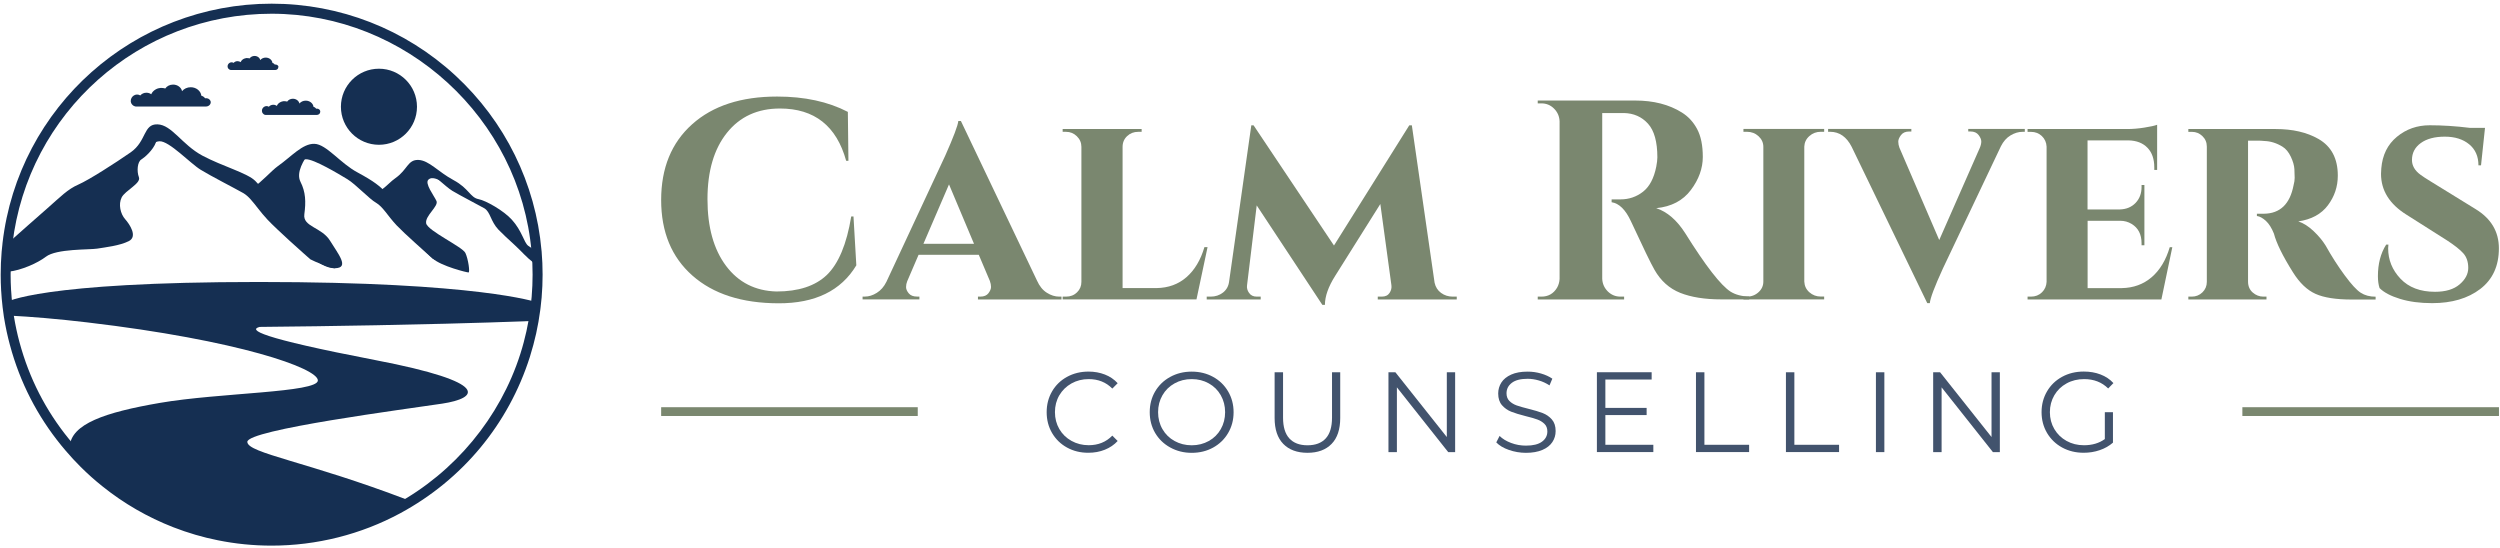
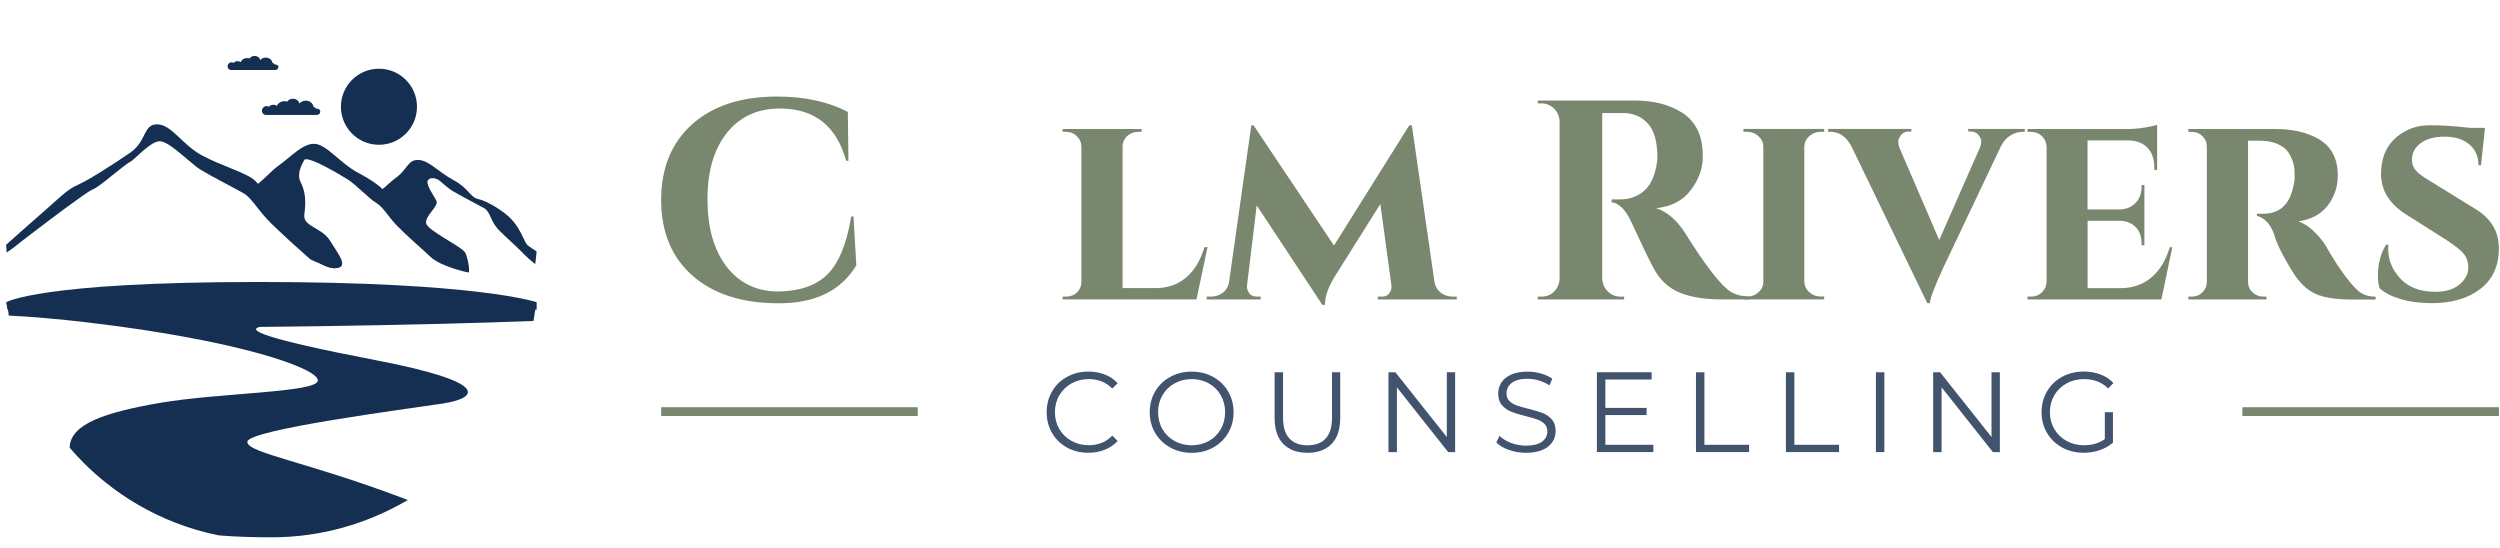
<svg xmlns="http://www.w3.org/2000/svg" width="100%" height="100%" viewBox="0 0 652 143" version="1.1" xml:space="preserve" style="fill-rule:evenodd;clip-rule:evenodd;stroke-linejoin:round;stroke-miterlimit:2;">
  <g transform="matrix(1,0,0,1,-95,-226)">
    <g>
      <g>
        <g>
-           <path d="M165.83,368.3C161.09,368.3 156.37,367.83 151.81,366.9C147.91,366.13 143.99,364.98 140.16,363.49C133.5,360.89 127.31,357.32 121.75,352.86C119.78,351.3 117.87,349.59 116.06,347.79C114.68,346.42 113.37,345 112.17,343.59C105.67,336.02 100.94,327.35 98.11,317.83C97.92,317.2 97.73,316.56 97.57,315.91C96.97,313.7 96.46,311.34 96.07,308.94L96,308.52C95.88,307.7 95.77,306.91 95.68,306.12C95.59,305.38 95.51,304.63 95.45,303.88C95.4,303.33 95.35,302.75 95.33,302.18C95.32,302.09 95.31,302.01 95.31,301.92L95.3,301.82C95.22,300.4 95.18,298.99 95.18,297.63C95.18,295.65 95.26,293.63 95.43,291.62L95.44,291.53C95.49,290.95 95.55,290.37 95.62,289.8C95.62,289.71 95.64,289.53 95.66,289.36C99.8,253.79 129.97,226.96 165.85,226.96C183.64,226.96 200.65,233.6 213.72,245.65C226.7,257.62 234.7,273.85 236.23,291.36C236.24,291.43 236.25,291.52 236.26,291.62C236.43,293.62 236.51,295.64 236.51,297.63C236.51,299.57 236.43,301.57 236.26,303.59C236.19,304.45 236.1,305.29 235.99,306.13C235.97,306.35 235.94,306.6 235.9,306.86C235.75,308 235.6,308.98 235.43,309.94C235.08,311.96 234.63,313.99 234.1,315.94C233.85,316.89 233.56,317.89 233.19,319.08C227.62,336.6 215.63,351.07 199.41,359.84C189.16,365.38 177.55,368.3 165.83,368.3ZM98.02,291.72L98.02,291.79C97.86,293.74 97.77,295.7 97.77,297.63C97.77,298.93 97.81,300.29 97.89,301.67L97.92,302C97.94,302.55 97.99,303.11 98.04,303.65C98.1,304.38 98.18,305.1 98.26,305.8C98.35,306.57 98.46,307.33 98.57,308.1L98.63,308.5C99.01,310.83 99.5,313.1 100.08,315.25C100.24,315.88 100.41,316.48 100.6,317.07C103.33,326.25 107.88,334.6 114.15,341.89C115.31,343.25 116.57,344.61 117.9,345.93C119.64,347.67 121.49,349.31 123.38,350.82C128.74,355.11 134.7,358.55 141.11,361.06C144.8,362.49 148.57,363.6 152.33,364.34C156.72,365.24 161.27,365.69 165.84,365.69C177.13,365.69 188.31,362.87 198.17,357.54C213.56,349.21 225.42,334.91 230.71,318.28C231.07,317.14 231.35,316.18 231.59,315.26C232.1,313.36 232.53,311.42 232.87,309.47C233.03,308.55 233.18,307.61 233.31,306.59C233.35,306.29 233.38,306.06 233.4,305.83C233.51,304.99 233.59,304.19 233.66,303.37C233.82,301.43 233.9,299.5 233.9,297.63C233.9,295.7 233.82,293.73 233.65,291.8L233.63,291.67C230.62,256.85 200.84,229.58 165.84,229.58C131.29,229.58 102.23,255.42 98.24,289.68C98.22,289.81 98.21,289.93 98.2,290.06C98.12,290.66 98.07,291.19 98.02,291.72Z" style="fill:rgb(21,47,82);fill-rule:nonzero;" />
          <g>
            <g>
              <path d="M182.39,295.94C182.32,295.97 182.17,295.97 181.97,295.93L181.96,295.93C181.32,295.83 180.1,295.41 178.89,294.93C177.73,294.48 176.59,293.97 175.94,293.63C175.94,293.63 173.27,291.29 170.43,288.7C168.27,286.71 166,284.6 164.79,283.31C162.9,281.3 161.65,279.41 160.36,277.99C159.74,277.3 159.13,276.76 158.44,276.35C158.41,276.35 158.41,276.32 158.38,276.32C156.16,275.06 149.93,271.88 147.33,270.27C144.67,268.66 139.13,262.73 136.6,262.84C136.31,262.85 136.01,262.92 135.7,263.03C133.21,263.95 129.89,267.85 128.85,268.28C128.2,268.54 126.2,270.24 124.07,271.9C122.13,273.48 120.13,275.06 119.12,275.43C118.32,275.74 115.3,277.9 111.93,280.38C110.65,281.32 109.34,282.31 108.06,283.27C104.1,286.25 100.57,288.97 100.32,289.17C99.08,290.22 97.85,291.13 96.74,291.86C96.69,291.29 96.64,290.72 96.62,290.15C96.6,290.05 96.6,289.94 96.59,289.84C100.15,286.67 104.76,282.58 107.18,280.48C110.84,277.27 112.64,275.35 115.45,274.13C118.22,272.91 124.98,268.58 129.11,265.71C133.26,262.79 132.33,258.31 136.07,258.43C139.82,258.55 142.42,263.69 147.75,266.57C153.1,269.42 159.45,271.08 161.58,273.19C161.75,273.37 162.01,273.62 162.29,273.95C162.3,273.96 162.3,273.96 162.31,273.97C162.59,274.27 162.93,274.62 163.31,275.04C163.45,275.2 163.6,275.36 163.75,275.54C163.82,275.62 163.89,275.7 163.96,275.77C165.13,277.05 166.55,278.66 168.05,280.31C171.53,284.2 172.22,288.18 173.65,289.31C175.49,290.79 183.45,295.31 182.39,295.94Z" style="fill:rgb(21,47,82);fill-rule:nonzero;" />
              <path d="M213.23,295.35C212.83,295.58 209.1,294.12 207.81,293.41C207.81,293.41 205.56,291.45 203.19,289.27C201.35,287.63 199.46,285.83 198.43,284.76C196.1,282.28 194.9,279.96 193.1,278.9C191.28,277.87 187.81,274.09 185.6,272.74C183.36,271.39 176.89,267.48 174.76,267.53C172.63,267.61 169.24,271.74 168.22,272.1C167.7,272.33 166,273.77 164.22,275.17C164.06,275.29 163.48,277.39 163.32,277.53C162.76,276.9 161.39,275.31 161.01,274.9C163.15,273.57 165.75,270.56 167.46,269.33C170.95,266.88 173.88,263.41 177.01,263.51C180.14,263.61 183.72,268.56 188.21,270.95C192.7,273.38 193.93,274.46 195.73,276.25C196.53,277.04 198.76,279.54 201.14,282.21C204.08,285.47 204.65,288.81 205.86,289.79C207.43,291.05 214.1,294.83 213.23,295.35Z" style="fill:rgb(21,47,82);fill-rule:nonzero;" />
              <path d="M234.95,291.58C234.85,292.68 234.74,293.77 234.59,294.86C234.49,294.79 234.38,294.71 234.28,294.63C232.17,293.01 231.34,291.86 229.23,289.91C227.6,288.44 225.91,286.84 224.99,285.89C222.91,283.68 222.91,281.27 221.31,280.32C219.68,279.4 214.95,276.96 212.97,275.77C212.07,275.23 210.75,274.05 209.4,272.91L209.39,272.9C207.71,271.49 205.99,270.15 204.94,270.18C203.04,270.26 200.01,273.94 199.1,274.27C198.68,274.45 197.44,275.49 196.05,276.6C195.88,276.74 195.71,276.87 195.54,277.01C195.4,277.11 195.26,277.22 195.12,277.35C194.91,277.12 194.71,276.91 194.54,276.71C194.27,276.42 194.04,276.17 193.84,275.95C194.17,275.74 194.47,275.53 194.74,275.32C196.07,274.33 196.89,273.32 198.16,272.43C201.28,270.25 201.32,267.62 204.11,267.71C206.9,267.81 209.3,270.85 213.31,272.99C217.32,275.15 217.6,277.52 219.82,277.94C221.7,278.3 226.37,280.93 228.5,283.31C231.13,286.21 231.63,289.19 232.72,290.07C233.1,290.36 233.94,290.92 234.95,291.58Z" style="fill:rgb(21,47,82);fill-rule:nonzero;" />
              <path d="M175.49,265.95C174.39,267.58 172.1,270.92 173.37,273.42C174.72,276.08 174.81,278.61 174.37,281.89C173.93,285.17 178.9,285.24 181.07,288.77C183.24,292.3 186.23,295.87 182.39,295.95C178.56,296.03 175.15,291.79 173.76,290.39C172.37,289 169.22,284.65 167.03,281.81C164.84,278.97 162.81,276.67 162.52,276.32C162.24,275.97 164.37,273.93 165.05,273.62C165.74,273.3 168.33,271.28 168.77,270.78C169.21,270.28 175.49,265.95 175.49,265.95Z" style="fill:rgb(21,47,82);fill-rule:nonzero;" />
              <path d="M211.26,273.76C209.47,272.94 207.78,271.87 206.73,272.85C205.69,273.83 208.2,277.03 208.83,278.41C209.46,279.78 205.8,282.28 206.14,284.23C206.48,286.18 215.63,290.36 216.38,291.98C217.13,293.6 217.61,297.06 217.19,297.06C216.77,297.06 210.12,295.44 207.82,293.4C205.52,291.37 203.62,288.62 201.54,285.1C199.46,281.57 193.69,279.19 193.78,278.01C193.87,276.83 196.02,275.47 197.41,274.41C198.79,273.36 203.4,269.03 204,268.97C204.59,268.9 207.37,269.08 208.76,270.56C210.13,272.04 211.26,273.76 211.26,273.76Z" style="fill:rgb(21,47,82);fill-rule:nonzero;" />
-               <path d="M135.7,263.04C134.95,265.2 132.61,267.14 131.86,267.59C130.85,268.19 130.62,270.63 131.23,272.23C131.84,273.83 127.63,275.69 126.73,277.49C125.82,279.28 126.43,281.81 127.63,283.15C128.82,284.49 130.96,287.68 128.6,288.88C126.25,290.08 122.38,290.51 120.35,290.84C118.33,291.17 109.73,290.83 106.96,292.96C104.75,294.66 100.45,296.5 97.35,296.84C97.09,295.21 96.89,293.55 96.74,291.89C96.69,291.32 96.64,290.75 96.62,290.18C99.49,288.33 103.04,285.91 106.28,282.94C112.3,277.4 109.12,277.86 113.86,275.79C118.6,273.72 125.33,269.57 127.23,267.65C129.12,265.74 130.64,266.18 131.76,264.57C132.88,262.95 133.41,261.22 134,260.75C134.58,260.28 135.38,259.65 135.77,260.74C136.03,261.48 135.97,262.27 135.7,263.04Z" style="fill:rgb(21,47,82);fill-rule:nonzero;" />
            </g>
          </g>
          <path d="M234.69,305.96C234.66,306.23 234.63,306.49 234.59,306.76C234.46,307.75 234.31,308.72 234.14,309.7C226.75,309.99 218.81,310.23 211.02,310.43C186.14,311.07 162.71,311.26 162.71,311.26C159.79,312.02 162.27,314.02 192.92,319.92C223.59,325.81 219.57,329.87 210.3,331.27C201.03,332.68 159.35,338.08 159.5,341.26C159.63,344.22 175.06,346.34 201.36,356.4C190.79,362.61 178.69,366.13 165.84,366.13C161.68,366.13 156.88,366.03 152.08,365.63C148.13,364.85 144.31,363.71 140.64,362.28C134.07,359.72 127.98,356.19 122.57,351.85C120.61,350.29 118.75,348.63 116.98,346.87C115.65,345.55 114.37,344.18 113.16,342.75C113.16,342.69 113.16,342.63 113.17,342.57C113.47,336.56 122.37,333.54 136.73,331.07C152.13,328.41 177.9,328.41 177.9,325.22C177.9,322.03 157.24,314.73 117.75,310.08C109.97,309.16 103.17,308.6 97.29,308.3C97.18,307.53 97.07,306.75 96.98,305.97L234.69,305.97L234.69,305.96Z" style="fill:rgb(21,47,82);fill-rule:nonzero;" />
        </g>
        <path d="M96.62,304.82C96.62,304.82 105.15,299.54 162.5,299.54C219.85,299.54 234.96,304.82 234.96,304.82L234.96,306.76L96.96,306.76L96.62,304.82Z" style="fill:rgb(21,47,82);fill-rule:nonzero;" />
        <circle cx="193.83" cy="253.84" r="9.92" style="fill:rgb(21,47,82);" />
        <path d="M178.46,254.82C178.46,254.81 178.46,254.81 178.46,254.82C178.45,254.79 178.44,254.77 178.43,254.76C178.43,254.75 178.42,254.75 178.42,254.74C178.41,254.73 178.4,254.71 178.39,254.7C178.39,254.69 178.38,254.69 178.38,254.68C178.37,254.66 178.35,254.64 178.33,254.62L178.26,254.55C178.25,254.54 178.23,254.53 178.22,254.52C178.21,254.52 178.21,254.51 178.2,254.51C178.18,254.5 178.16,254.48 178.14,254.47C178.12,254.46 178.1,254.45 178.07,254.43C178.06,254.43 178.06,254.42 178.05,254.42C178.03,254.41 178.01,254.4 178,254.4C177.99,254.4 177.99,254.39 177.98,254.39C177.96,254.38 177.93,254.37 177.9,254.37C177.87,254.36 177.85,254.36 177.82,254.35L177.8,254.35C177.78,254.35 177.76,254.34 177.74,254.34L177.64,254.34C177.58,254.34 177.52,254.35 177.47,254.35C177.31,254.12 177.06,253.94 176.76,253.86C176.66,252.96 175.79,252.25 174.74,252.25C174.06,252.25 173.46,252.54 173.09,253C172.94,252.29 172.23,251.75 171.38,251.75C170.75,251.75 170.19,252.05 169.89,252.5C169.67,252.43 169.43,252.39 169.19,252.39L168.9,252.39C168.89,252.39 168.87,252.39 168.86,252.4C168.85,252.4 168.83,252.4 168.82,252.41C168.81,252.41 168.79,252.41 168.78,252.42C168.77,252.42 168.75,252.42 168.74,252.43C168.73,252.43 168.71,252.43 168.7,252.44C168.69,252.44 168.67,252.45 168.66,252.45C168.65,252.45 168.64,252.46 168.62,252.46C168.61,252.46 168.59,252.47 168.58,252.47C168.57,252.47 168.56,252.48 168.54,252.48C168.53,252.48 168.51,252.49 168.5,252.49C168.49,252.49 168.48,252.5 168.47,252.5C168.46,252.5 168.44,252.51 168.43,252.51C168.42,252.51 168.41,252.52 168.4,252.52C168.39,252.52 168.37,252.53 168.36,252.54C168.35,252.54 168.34,252.55 168.33,252.55C168.32,252.56 168.3,252.56 168.29,252.57C168.28,252.57 168.27,252.58 168.26,252.58C168.25,252.59 168.23,252.59 168.22,252.6C168.21,252.6 168.2,252.61 168.19,252.61C168.18,252.62 168.16,252.62 168.15,252.63C168.14,252.63 168.13,252.64 168.12,252.65C168.11,252.66 168.1,252.66 168.08,252.67C168.07,252.68 168.06,252.68 168.05,252.69C168.04,252.7 168.03,252.7 168.01,252.71C168,252.71 168,252.72 167.99,252.72C167.63,252.93 167.36,253.24 167.2,253.61C166.95,253.43 166.63,253.32 166.28,253.32C165.8,253.32 165.38,253.52 165.12,253.84C164.28,253.33 163.27,254.03 163.31,254.93C163.31,255.05 163.34,255.16 163.38,255.27C163.39,255.29 163.4,255.32 163.41,255.34L163.41,255.35C163.42,255.37 163.43,255.39 163.44,255.41L163.44,255.42C163.45,255.44 163.47,255.46 163.48,255.48C163.48,255.48 163.48,255.49 163.49,255.49C163.52,255.53 163.55,255.57 163.59,255.61L163.66,255.68C163.68,255.7 163.7,255.71 163.71,255.73C163.71,255.73 163.72,255.73 163.72,255.74C163.74,255.76 163.76,255.77 163.78,255.79L163.79,255.8C163.81,255.81 163.83,255.83 163.85,255.84C163.87,255.85 163.89,255.86 163.92,255.88C163.92,255.88 163.93,255.88 163.93,255.89C163.95,255.9 163.98,255.91 164,255.92L164.01,255.92C164.03,255.93 164.06,255.94 164.08,255.94L164.1,255.94C164.12,255.95 164.15,255.95 164.17,255.96L164.18,255.96C164.2,255.97 164.23,255.97 164.25,255.97L164.26,255.97C164.29,255.97 164.31,255.98 164.34,255.98L177.6,255.98C178.11,255.98 178.52,255.62 178.52,255.17C178.53,255.02 178.51,254.91 178.46,254.82Z" style="fill:rgb(21,47,82);" />
-         <path d="M149.87,252.29C149.87,252.29 149.88,252.29 149.87,252.29C149.87,252.28 149.87,252.28 149.87,252.29C149.85,252.26 149.84,252.23 149.82,252.2C149.81,252.19 149.81,252.18 149.8,252.17C149.79,252.15 149.77,252.13 149.76,252.11C149.75,252.1 149.75,252.09 149.74,252.09C149.72,252.06 149.7,252.04 149.68,252.01C149.66,251.99 149.64,251.96 149.61,251.94C149.6,251.93 149.59,251.93 149.59,251.92C149.57,251.9 149.55,251.89 149.53,251.87C149.52,251.86 149.51,251.86 149.5,251.85C149.47,251.83 149.44,251.81 149.41,251.79C149.38,251.77 149.35,251.76 149.32,251.74C149.31,251.74 149.3,251.73 149.29,251.73C149.27,251.72 149.24,251.71 149.22,251.7C149.21,251.7 149.2,251.69 149.19,251.69C149.16,251.68 149.12,251.67 149.09,251.66C149.06,251.65 149.02,251.64 148.98,251.64C148.97,251.64 148.96,251.64 148.95,251.63C148.92,251.63 148.89,251.62 148.87,251.62L148.84,251.62C148.8,251.62 148.76,251.61 148.72,251.61C148.64,251.61 148.56,251.62 148.48,251.63C148.27,251.31 147.92,251.07 147.51,250.96C147.37,249.72 146.18,248.75 144.74,248.75C143.81,248.75 142.99,249.15 142.48,249.77C142.27,248.8 141.3,248.06 140.14,248.06C139.27,248.06 138.51,248.47 138.1,249.08C137.8,248.99 137.48,248.93 137.14,248.93L136.87,248.93C136.85,248.93 136.83,248.93 136.81,248.94C136.79,248.94 136.78,248.94 136.76,248.95C136.74,248.95 136.72,248.95 136.7,248.96C136.68,248.96 136.66,248.97 136.65,248.97C136.63,248.97 136.61,248.98 136.59,248.98C136.57,248.98 136.55,248.99 136.54,248.99C136.52,248.99 136.5,249 136.49,249C136.47,249 136.45,249.01 136.43,249.01C136.41,249.01 136.4,249.02 136.38,249.02C136.36,249.02 136.34,249.03 136.32,249.03C136.3,249.03 136.29,249.04 136.27,249.04C136.25,249.05 136.23,249.05 136.21,249.06C136.19,249.06 136.18,249.07 136.16,249.07C136.14,249.08 136.12,249.08 136.1,249.09C136.09,249.1 136.07,249.1 136.06,249.11C136.04,249.12 136.02,249.12 136,249.13C135.99,249.14 135.97,249.14 135.96,249.15C135.94,249.16 135.92,249.16 135.9,249.17C135.89,249.18 135.87,249.18 135.86,249.19C135.84,249.2 135.82,249.21 135.81,249.21C135.8,249.22 135.78,249.22 135.77,249.23C135.75,249.24 135.73,249.25 135.72,249.26C135.71,249.27 135.69,249.27 135.68,249.28C135.66,249.29 135.65,249.3 135.63,249.31C135.62,249.32 135.6,249.32 135.59,249.33C135.57,249.34 135.56,249.35 135.54,249.36C135.53,249.36 135.52,249.37 135.52,249.37C135.03,249.66 134.65,250.09 134.44,250.58C134.1,250.33 133.66,250.18 133.18,250.18C132.53,250.18 131.95,250.46 131.59,250.89C130.44,250.19 129.06,251.14 129.1,252.38C129.11,252.54 129.14,252.69 129.2,252.84L129.2,252.85C129.21,252.88 129.23,252.91 129.24,252.94C129.24,252.94 129.24,252.95 129.25,252.95C129.26,252.98 129.28,253.01 129.3,253.04L129.3,253.05C129.32,253.08 129.34,253.11 129.36,253.14L129.37,253.15C129.41,253.21 129.45,253.26 129.5,253.31L129.51,253.32C129.53,253.35 129.56,253.37 129.58,253.39C129.58,253.39 129.59,253.39 129.59,253.4C129.61,253.42 129.64,253.44 129.66,253.46L129.67,253.47C129.7,253.49 129.72,253.51 129.75,253.53C129.76,253.53 129.76,253.54 129.77,253.54C129.8,253.56 129.83,253.58 129.85,253.59L129.86,253.59C129.89,253.61 129.92,253.62 129.95,253.64C129.96,253.64 129.96,253.65 129.97,253.65C130,253.67 130.03,253.68 130.07,253.69L130.08,253.69C130.11,253.7 130.14,253.71 130.17,253.72C130.18,253.72 130.18,253.72 130.19,253.73C130.22,253.74 130.26,253.75 130.29,253.76L130.31,253.76C130.34,253.77 130.37,253.77 130.41,253.78L130.43,253.78C130.47,253.79 130.5,253.79 130.54,253.79L136.25,253.79C140.32,253.79 144.54,253.78 148.7,253.78C149.4,253.78 149.96,253.28 149.96,252.66C149.97,252.57 149.94,252.42 149.87,252.29Z" style="fill:rgb(21,47,82);" />
        <path d="M167.58,243.27C167.57,243.25 167.56,243.23 167.55,243.21C167.55,243.2 167.54,243.2 167.54,243.19C167.53,243.18 167.52,243.16 167.51,243.15C167.51,243.14 167.5,243.14 167.5,243.13C167.49,243.11 167.47,243.1 167.46,243.08C167.45,243.07 167.43,243.05 167.42,243.04C167.42,243.04 167.41,243.03 167.4,243.03C167.39,243.02 167.38,243.01 167.36,243C167.35,243 167.35,242.99 167.34,242.99C167.32,242.98 167.3,242.96 167.28,242.95C167.26,242.94 167.24,242.93 167.22,242.92C167.21,242.92 167.21,242.91 167.2,242.91C167.18,242.9 167.17,242.9 167.15,242.89C167.14,242.89 167.14,242.88 167.13,242.88C167.11,242.87 167.09,242.86 167.06,242.86C167.04,242.85 167.02,242.85 166.99,242.84L166.97,242.84C166.95,242.84 166.93,242.83 166.92,242.83L166.83,242.83C166.78,242.83 166.73,242.83 166.68,242.84C166.54,242.64 166.33,242.48 166.06,242.42C165.97,241.63 165.22,241.02 164.3,241.02C163.71,241.02 163.19,241.28 162.87,241.67C162.74,241.05 162.12,240.59 161.39,240.59C160.84,240.59 160.36,240.85 160.09,241.24C159.9,241.18 159.69,241.15 159.48,241.15L159.19,241.15C159.18,241.15 159.17,241.15 159.16,241.16C159.15,241.16 159.14,241.16 159.12,241.17C159.11,241.17 159.1,241.17 159.09,241.18C159.08,241.18 159.07,241.18 159.06,241.19C159.05,241.19 159.04,241.2 159.02,241.2C159.01,241.2 159,241.2 158.99,241.21C158.98,241.21 158.97,241.22 158.95,241.22C158.94,241.22 158.93,241.23 158.92,241.23C158.91,241.23 158.9,241.24 158.88,241.24C158.87,241.24 158.86,241.25 158.85,241.25C158.84,241.25 158.83,241.26 158.81,241.26C158.8,241.26 158.79,241.27 158.78,241.27C158.77,241.27 158.76,241.28 158.74,241.28C158.73,241.28 158.72,241.29 158.71,241.29C158.7,241.29 158.69,241.3 158.68,241.3C158.67,241.3 158.66,241.31 158.65,241.31C158.64,241.32 158.63,241.32 158.62,241.33C158.61,241.33 158.6,241.34 158.59,241.34C158.58,241.35 158.57,241.35 158.56,241.36C158.55,241.36 158.54,241.37 158.53,241.37C158.52,241.38 158.51,241.38 158.5,241.39C158.49,241.39 158.48,241.4 158.47,241.4C158.46,241.41 158.45,241.41 158.44,241.42L158.43,241.43C158.12,241.62 157.88,241.89 157.74,242.2C157.52,242.04 157.24,241.95 156.94,241.95C156.53,241.95 156.16,242.13 155.93,242.4C155.2,241.95 154.32,242.56 154.35,243.35C154.35,243.45 154.38,243.55 154.41,243.64C154.42,243.66 154.43,243.68 154.44,243.7L154.44,243.71C154.45,243.73 154.46,243.75 154.47,243.77C154.48,243.79 154.49,243.81 154.51,243.83C154.51,243.83 154.51,243.84 154.52,243.84C154.55,243.88 154.57,243.91 154.6,243.94L154.66,244L154.67,244C154.69,244.01 154.7,244.03 154.72,244.04C154.72,244.04 154.73,244.04 154.73,244.05C154.75,244.06 154.76,244.08 154.78,244.09C154.78,244.09 154.79,244.09 154.79,244.1C154.81,244.11 154.83,244.12 154.84,244.13C154.86,244.14 154.88,244.15 154.9,244.16C154.9,244.16 154.91,244.16 154.91,244.17C154.93,244.18 154.95,244.19 154.97,244.2L154.98,244.2C155,244.21 155.02,244.21 155.04,244.22L155.05,244.22C155.07,244.23 155.09,244.23 155.11,244.24L155.12,244.24C155.14,244.24 155.16,244.25 155.18,244.25L155.19,244.25C155.21,244.25 155.24,244.26 155.26,244.26L166.78,244.26C167.22,244.26 167.58,243.94 167.58,243.55C167.65,243.45 167.62,243.35 167.58,243.27Z" style="fill:rgb(21,47,82);" />
      </g>
      <g>
        <g>
          <g>
            <g>
              <g>
                <path d="M298.03,305.1C288.49,305.08 281.01,302.67 275.58,297.87C270.15,293.08 267.43,286.51 267.43,278.16C267.43,269.81 270.12,263.23 275.51,258.41C280.89,253.59 288.28,251.18 297.67,251.18C304.83,251.18 310.98,252.51 316.12,255.18L316.27,267.93L315.68,267.93C313.16,258.84 307.4,254.3 298.41,254.3C292.58,254.3 287.97,256.41 284.59,260.63C281.21,264.85 279.51,270.62 279.51,277.94C279.51,285.25 281.13,291.05 284.36,295.35C287.59,299.65 291.98,301.87 297.51,302.02C303.24,302.02 307.61,300.59 310.63,297.72C313.69,294.76 315.82,289.67 317,282.45L317.59,282.45L318.33,295.2C314.34,301.83 307.57,305.13 298.03,305.1Z" style="fill:rgb(122,135,111);fill-rule:nonzero;" />
              </g>
            </g>
            <g>
              <g>
-                 <path d="M371.25,303.36L371.84,303.36L371.84,304.1L350.05,304.1L350.05,303.36L350.64,303.36C351.63,303.36 352.34,303.06 352.79,302.47C353.23,301.88 353.46,301.33 353.46,300.84C353.46,300.35 353.36,299.83 353.16,299.28L350.27,292.46L334.56,292.46L331.6,299.35C331.4,299.85 331.3,300.35 331.3,300.87C331.3,301.39 331.53,301.93 332,302.5C332.47,303.07 333.2,303.35 334.19,303.35L334.78,303.35L334.78,304.09L319.96,304.09L319.96,303.35L320.55,303.35C321.59,303.35 322.62,303.03 323.66,302.38C324.7,301.74 325.54,300.78 326.18,299.49L341.52,266.59C343.69,261.7 344.83,258.69 344.93,257.55L345.6,257.55L365.46,299.2C366.1,300.63 366.95,301.68 368.02,302.35C369.09,303.03 370.16,303.36 371.25,303.36ZM335.83,289.58L349.02,289.58L342.5,274.09L335.83,289.58Z" style="fill:rgb(122,135,111);fill-rule:nonzero;" />
-               </g>
+                 </g>
            </g>
            <g>
              <g>
                <path d="M372.14,304.1L372.14,303.36L373.03,303.36C374.16,303.36 375.12,302.99 375.88,302.25C376.65,301.51 377.03,300.59 377.03,299.51L377.03,264.31C377.03,263.22 376.63,262.3 375.84,261.53C375.05,260.76 374.11,260.38 373.03,260.38L372.14,260.38L372.14,259.64L392.74,259.64L392.74,260.38L391.85,260.38C390.71,260.38 389.75,260.75 388.96,261.49C388.17,262.23 387.77,263.17 387.77,264.3L387.77,301.13L396.66,301.13C399.72,301.08 402.32,300.13 404.44,298.28C406.56,296.43 408.12,293.82 409.11,290.46L409.93,290.46L407.04,304.09L372.14,304.09L372.14,304.1Z" style="fill:rgb(122,135,111);fill-rule:nonzero;" />
              </g>
            </g>
            <g>
              <g>
                <path d="M473.88,303.36L474.92,303.36L474.92,304.1L454.32,304.1L454.32,303.36L455.36,303.36C456.3,303.36 456.98,303.04 457.4,302.39C457.82,301.75 457.98,301.08 457.88,300.39L454.99,279.2L443.21,297.95C441.43,300.77 440.54,303.29 440.54,305.51L439.87,305.51L422.75,279.57L420.23,300.39C420.13,301.08 420.3,301.75 420.75,302.39C421.19,303.03 421.86,303.36 422.75,303.36L423.79,303.36L423.79,304.1L409.71,304.1L409.71,303.36L410.75,303.36C411.98,303.36 413.06,303 413.97,302.29C414.88,301.57 415.42,300.6 415.56,299.36L421.34,258.68L421.93,258.68L442.9,290.03L462.54,258.68L463.21,258.68L469.14,299.73C469.39,300.87 469.96,301.76 470.84,302.4C471.73,303.04 472.74,303.36 473.88,303.36Z" style="fill:rgb(122,135,111);fill-rule:nonzero;" />
              </g>
            </g>
            <g>
              <g>
                <path d="M516.27,255.49L512.86,255.49L512.86,298.69C512.91,299.97 513.39,301.07 514.3,301.99C515.22,302.9 516.32,303.36 517.6,303.36L518.57,303.36L518.57,304.1L496.04,304.1L496.04,303.36L497,303.36C498.78,303.36 500.14,302.59 501.07,301.06C501.47,300.37 501.69,299.6 501.74,298.76L501.74,257.63C501.69,256.35 501.21,255.25 500.3,254.33C499.39,253.42 498.29,252.96 497,252.96L496.04,252.96L496.04,252.22L521.46,252.22C526.25,252.22 530.3,253.26 533.61,255.33C535.29,256.37 536.63,257.81 537.61,259.66C538.6,261.51 539.09,263.93 539.09,266.92C539.09,269.91 538.05,272.79 535.98,275.55C533.91,278.32 530.89,279.9 526.94,280.29C529.8,281.23 532.32,283.4 534.5,286.81C539.84,295.36 543.79,300.44 546.36,302.08C547.64,302.87 549.25,303.29 551.18,303.34L551.18,304.08L543.92,304.08C539.62,304.08 536.05,303.51 533.21,302.38C530.37,301.25 528.13,299.24 526.5,296.38C525.56,294.75 523.51,290.52 520.35,283.71C518.96,280.7 517.28,279.04 515.31,278.74L515.31,278L517.61,278C519.84,278 521.8,277.33 523.5,276C525.2,274.67 526.35,272.49 526.95,269.48C527.15,268.44 527.24,267.63 527.24,267.04C527.24,262.99 526.43,260.06 524.8,258.26C523.17,256.46 521.07,255.53 518.5,255.48C518,255.49 517.26,255.49 516.27,255.49Z" style="fill:rgb(122,135,111);fill-rule:nonzero;" />
              </g>
            </g>
            <g>
              <g>
                <path d="M549.69,303.36L550.58,303.36C551.76,303.36 552.78,302.98 553.62,302.21C554.46,301.45 554.88,300.52 554.88,299.43L554.88,264.3C554.88,263.21 554.46,262.29 553.62,261.52C552.78,260.75 551.77,260.37 550.58,260.37L549.69,260.37L549.69,259.63L570.74,259.63L570.74,260.37L569.85,260.37C568.71,260.37 567.73,260.74 566.89,261.48C566.05,262.22 565.61,263.14 565.56,264.22L565.56,299.42C565.61,300.56 566.05,301.49 566.89,302.23C567.73,302.97 568.72,303.34 569.85,303.34L570.74,303.34L570.74,304.08L549.69,304.08L549.69,303.36Z" style="fill:rgb(122,135,111);fill-rule:nonzero;" />
              </g>
            </g>
            <g>
              <g>
                <path d="M623.07,260.38L622.46,260.38C621.42,260.38 620.39,260.69 619.35,261.31C618.31,261.93 617.47,262.88 616.83,264.16L601.71,296.02C599.54,300.76 598.4,303.78 598.3,305.06L597.63,305.06L577.92,264.3C576.59,261.68 574.71,260.37 572.29,260.37L571.77,260.37L571.77,259.63L593.48,259.63L593.48,260.3L592.89,260.3C591.95,260.3 591.25,260.61 590.78,261.23C590.31,261.85 590.07,262.42 590.07,262.93C590.07,263.44 590.17,263.98 590.37,264.52L600.75,288.6L611.35,264.52C611.6,263.93 611.72,263.38 611.72,262.89C611.72,262.4 611.49,261.84 611.02,261.22C610.55,260.6 609.84,260.29 608.91,260.29L608.32,260.29L608.32,259.62L623.07,259.62L623.07,260.38Z" style="fill:rgb(122,135,111);fill-rule:nonzero;" />
              </g>
            </g>
            <g>
              <g>
                <path d="M658.69,304.1L623.79,304.1L623.79,303.36L624.68,303.36C625.81,303.36 626.77,302.99 627.53,302.25C628.29,301.51 628.7,300.59 628.75,299.51L628.75,264.24C628.7,263.15 628.29,262.24 627.53,261.5C626.76,260.76 625.81,260.39 624.68,260.39L623.79,260.39L623.79,259.65L649.87,259.65C651.2,259.65 652.66,259.53 654.24,259.28C655.82,259.03 656.93,258.79 657.58,258.54L657.58,270.32L656.84,270.32L656.84,269.65C656.84,267.48 656.25,265.77 655.06,264.54C653.87,263.3 652.22,262.66 650.1,262.61L639.43,262.61L639.43,280.62L647.88,280.62C649.56,280.57 650.92,280 651.96,278.92C653,277.83 653.52,276.45 653.52,274.77L653.52,274.25L654.26,274.25L654.26,289.96L653.52,289.96L653.52,289.44C653.52,287.12 652.65,285.44 650.93,284.4C650.04,283.86 649.05,283.58 647.97,283.58L639.45,283.58L639.45,301.14L648.34,301.14C651.4,301.09 654.01,300.14 656.16,298.29C658.31,296.44 659.88,293.83 660.87,290.47L661.54,290.47L658.69,304.1Z" style="fill:rgb(122,135,111);fill-rule:nonzero;" />
              </g>
            </g>
            <g>
              <g>
                <path d="M683.66,262.68L681.29,262.68L681.29,299.44C681.29,300.62 681.7,301.58 682.51,302.29C683.33,303 684.25,303.36 685.29,303.36L686.1,303.36L686.1,304.1L665.72,304.1L665.72,303.36L666.61,303.36C667.7,303.36 668.62,302.99 669.39,302.25C670.15,301.51 670.54,300.59 670.54,299.51L670.54,264.24C670.54,263.15 670.16,262.24 669.39,261.5C668.62,260.76 667.72,260.39 666.68,260.39L665.72,260.39L665.72,259.65L688.47,259.65C692.92,259.65 696.64,260.51 699.66,262.24C703.02,264.17 704.7,267.35 704.7,271.8C704.7,274.67 703.84,277.25 702.11,279.55C700.38,281.85 697.81,283.24 694.4,283.74C695.73,284.18 697.06,285.02 698.37,286.26C699.68,287.5 700.73,288.76 701.52,290.04C703.1,292.86 704.75,295.44 706.48,297.78C708.21,300.13 709.6,301.65 710.67,302.34C711.73,303.03 713.03,303.38 714.56,303.38L714.56,304.12L708.34,304.12C704.24,304.12 701.09,303.63 698.89,302.64C696.69,301.65 694.73,299.78 693,297.01C690.33,292.76 688.68,289.4 688.04,286.93C687.45,285.45 686.74,284.34 685.93,283.59C685.11,282.85 684.33,282.43 683.6,282.33L683.6,281.74L685.45,281.74C689.65,281.69 692.22,279.22 693.16,274.33C693.36,273.59 693.45,272.95 693.45,272.4C693.45,271.85 693.43,271.1 693.38,270.14C693.33,269.18 693.02,268.09 692.45,266.88C691.88,265.67 691.15,264.79 690.27,264.25C688.74,263.31 687.16,262.82 685.53,262.77C684.97,262.7 684.35,262.68 683.66,262.68Z" style="fill:rgb(122,135,111);fill-rule:nonzero;" />
              </g>
            </g>
            <g>
              <g>
                <path d="M715.16,298.02C715.16,294.81 715.87,292.07 717.31,289.8L717.9,289.8C717.85,290.15 717.83,290.47 717.83,290.76C717.83,293.77 718.9,296.42 721.05,298.69C723.2,300.96 726.2,302.1 730.05,302.1C732.82,302.1 734.95,301.46 736.46,300.17C737.97,298.89 738.72,297.45 738.72,295.87C738.72,294.29 738.29,293.02 737.42,292.05C736.56,291.09 735.13,289.96 733.16,288.68L722.64,282.01C718.19,279.24 715.97,275.69 715.97,271.34C715.97,270.9 715.99,270.43 716.04,269.93C716.33,266.42 717.69,263.67 720.12,261.67C722.54,259.67 725.39,258.67 728.68,258.67C731.97,258.67 735.44,258.89 739.09,259.34L743.09,259.34L742.05,269.12L741.38,269.12C741.38,266.8 740.58,264.97 738.97,263.64C737.36,262.31 735.24,261.64 732.6,261.64C729.96,261.64 727.87,262.2 726.34,263.31C724.81,264.42 724.04,265.89 724.04,267.72C724.04,269.2 724.78,270.49 726.26,271.57C726.85,272.01 727.72,272.58 728.85,273.27L740.63,280.53C744.68,283 746.71,286.41 746.71,290.76C746.71,295.35 745.09,298.89 741.86,301.36C738.63,303.83 734.44,305.06 729.3,305.06C726.14,305.06 723.35,304.69 720.93,303.95C718.51,303.21 716.73,302.27 715.59,301.13C715.3,300.25 715.16,299.21 715.16,298.02Z" style="fill:rgb(122,135,111);fill-rule:nonzero;" />
              </g>
            </g>
          </g>
        </g>
        <g>
          <path d="M373.28,342.72C371.62,341.81 370.33,340.54 369.38,338.93C368.44,337.31 367.97,335.51 367.97,333.5C367.97,331.49 368.44,329.69 369.38,328.07C370.32,326.45 371.63,325.19 373.29,324.28C374.96,323.37 376.82,322.91 378.88,322.91C380.43,322.91 381.85,323.17 383.16,323.68C384.47,324.19 385.58,324.95 386.49,325.94L385.09,327.34C383.46,325.69 381.41,324.87 378.93,324.87C377.28,324.87 375.79,325.25 374.44,326C373.09,326.76 372.04,327.79 371.27,329.09C370.51,330.4 370.13,331.87 370.13,333.49C370.13,335.11 370.51,336.58 371.27,337.89C372.03,339.2 373.09,340.23 374.44,340.98C375.79,341.73 377.29,342.11 378.93,342.11C381.43,342.11 383.48,341.27 385.09,339.61L386.49,341.01C385.58,342 384.46,342.76 383.14,343.29C381.82,343.82 380.39,344.08 378.84,344.08C376.79,344.09 374.93,343.63 373.28,342.72Z" style="fill:rgb(66,83,109);fill-rule:nonzero;" />
          <path d="M400.19,342.7C398.51,341.78 397.21,340.51 396.26,338.91C395.32,337.3 394.85,335.5 394.85,333.5C394.85,331.5 395.32,329.69 396.26,328.09C397.2,326.49 398.51,325.22 400.19,324.3C401.87,323.38 403.73,322.92 405.8,322.92C407.87,322.92 409.72,323.38 411.38,324.29C413.04,325.2 414.34,326.47 415.29,328.08C416.24,329.7 416.72,331.5 416.72,333.51C416.72,335.52 416.24,337.32 415.29,338.94C414.34,340.56 413.03,341.82 411.38,342.73C409.72,343.64 407.87,344.1 405.8,344.1C403.73,344.1 401.87,343.63 400.19,342.7ZM410.26,341.01C411.59,340.27 412.63,339.24 413.38,337.92C414.13,336.6 414.51,335.13 414.51,333.5C414.51,331.87 414.13,330.4 413.38,329.08C412.63,327.76 411.59,326.73 410.26,325.99C408.93,325.24 407.44,324.87 405.8,324.87C404.16,324.87 402.66,325.24 401.32,325.99C399.98,326.73 398.93,327.76 398.17,329.08C397.41,330.4 397.03,331.87 397.03,333.5C397.03,335.12 397.41,336.6 398.17,337.92C398.93,339.24 399.98,340.27 401.32,341.01C402.66,341.75 404.15,342.13 405.8,342.13C407.45,342.13 408.93,341.75 410.26,341.01Z" style="fill:rgb(66,83,109);fill-rule:nonzero;" />
          <path d="M429.68,341.77C428.17,340.22 427.42,337.97 427.42,335.02L427.42,323.09L429.62,323.09L429.62,334.93C429.62,337.35 430.17,339.15 431.26,340.34C432.35,341.53 433.93,342.13 435.99,342.13C438.07,342.13 439.66,341.53 440.75,340.34C441.84,339.15 442.39,337.35 442.39,334.93L442.39,323.09L444.53,323.09L444.53,335.02C444.53,337.97 443.78,340.23 442.28,341.77C440.78,343.31 438.69,344.09 435.99,344.09C433.29,344.09 431.18,343.31 429.68,341.77Z" style="fill:rgb(66,83,109);fill-rule:nonzero;" />
          <path d="M474.5,323.09L474.5,343.91L472.69,343.91L459.31,327.02L459.31,343.91L457.11,343.91L457.11,323.09L458.92,323.09L472.33,339.98L472.33,323.09L474.5,323.09Z" style="fill:rgb(66,83,109);fill-rule:nonzero;" />
          <path d="M488.52,343.34C487.1,342.85 486.01,342.19 485.23,341.38L486.09,339.69C486.84,340.44 487.84,341.05 489.09,341.52C490.34,341.99 491.63,342.22 492.96,342.22C494.82,342.22 496.22,341.88 497.15,341.19C498.08,340.51 498.55,339.62 498.55,338.53C498.55,337.7 498.3,337.03 497.79,336.54C497.28,336.05 496.66,335.66 495.93,335.4C495.2,335.13 494.18,334.84 492.87,334.52C491.3,334.12 490.05,333.74 489.12,333.37C488.19,333 487.39,332.44 486.73,331.69C486.07,330.94 485.73,329.91 485.73,328.63C485.73,327.58 486.01,326.62 486.56,325.76C487.11,324.9 487.97,324.21 489.12,323.69C490.27,323.17 491.7,322.92 493.4,322.92C494.59,322.92 495.75,323.08 496.89,323.41C498.03,323.74 499.02,324.19 499.85,324.76L499.11,326.51C498.24,325.94 497.3,325.5 496.31,325.22C495.32,324.93 494.35,324.79 493.4,324.79C491.58,324.79 490.2,325.14 489.28,325.85C488.36,326.55 487.9,327.46 487.9,328.57C487.9,329.4 488.15,330.07 488.66,330.58C489.17,331.08 489.8,331.47 490.56,331.74C491.32,332.01 492.35,332.3 493.64,332.62C495.17,333 496.4,333.37 497.34,333.73C498.28,334.1 499.08,334.65 499.73,335.4C500.38,336.14 500.71,337.15 500.71,338.42C500.71,339.47 500.43,340.43 499.86,341.29C499.29,342.15 498.43,342.84 497.26,343.34C496.09,343.84 494.65,344.1 492.95,344.1C491.42,344.09 489.94,343.84 488.52,343.34Z" style="fill:rgb(66,83,109);fill-rule:nonzero;" />
          <path d="M526.19,342L526.19,343.9L511.47,343.9L511.47,323.08L525.75,323.08L525.75,324.98L513.68,324.98L513.68,332.38L524.44,332.38L524.44,334.25L513.68,334.25L513.68,342L526.19,342Z" style="fill:rgb(66,83,109);fill-rule:nonzero;" />
          <path d="M537.31,323.09L539.51,323.09L539.51,342L551.17,342L551.17,343.9L537.31,343.9L537.31,323.09Z" style="fill:rgb(66,83,109);fill-rule:nonzero;" />
          <path d="M560.77,323.09L562.97,323.09L562.97,342L574.63,342L574.63,343.9L560.77,343.9L560.77,323.09Z" style="fill:rgb(66,83,109);fill-rule:nonzero;" />
          <rect x="584.24" y="323.09" width="2.2" height="20.82" style="fill:rgb(66,83,109);fill-rule:nonzero;" />
          <path d="M616.56,323.09L616.56,343.91L614.75,343.91L601.37,327.02L601.37,343.91L599.17,343.91L599.17,323.09L600.98,323.09L614.39,339.98L614.39,323.09L616.56,323.09Z" style="fill:rgb(66,83,109);fill-rule:nonzero;" />
          <path d="M643.94,333.5L646.06,333.5L646.06,341.44C645.09,342.29 643.94,342.95 642.61,343.4C641.28,343.86 639.88,344.08 638.42,344.08C636.34,344.08 634.47,343.62 632.8,342.71C631.14,341.8 629.83,340.53 628.87,338.92C627.92,337.3 627.44,335.5 627.44,333.49C627.44,331.48 627.92,329.68 628.87,328.06C629.82,326.44 631.13,325.18 632.8,324.27C634.47,323.36 636.35,322.9 638.45,322.9C640.04,322.9 641.49,323.15 642.82,323.66C644.15,324.17 645.27,324.91 646.18,325.91L644.81,327.31C643.17,325.68 641.07,324.87 638.54,324.87C636.85,324.87 635.33,325.24 633.97,325.99C632.61,326.73 631.55,327.76 630.77,329.08C630,330.4 629.61,331.87 629.61,333.5C629.61,335.12 630,336.59 630.77,337.9C631.54,339.21 632.6,340.24 633.95,340.99C635.3,341.74 636.81,342.12 638.5,342.12C640.64,342.12 642.46,341.58 643.94,340.51L643.94,333.5Z" style="fill:rgb(66,83,109);fill-rule:nonzero;" />
        </g>
        <g>
          <rect x="267.43" y="332.2" width="66.92" height="2.29" style="fill:rgb(122,135,111);" />
          <rect x="679.81" y="332.2" width="66.92" height="2.29" style="fill:rgb(122,135,111);" />
        </g>
      </g>
    </g>
  </g>
</svg>